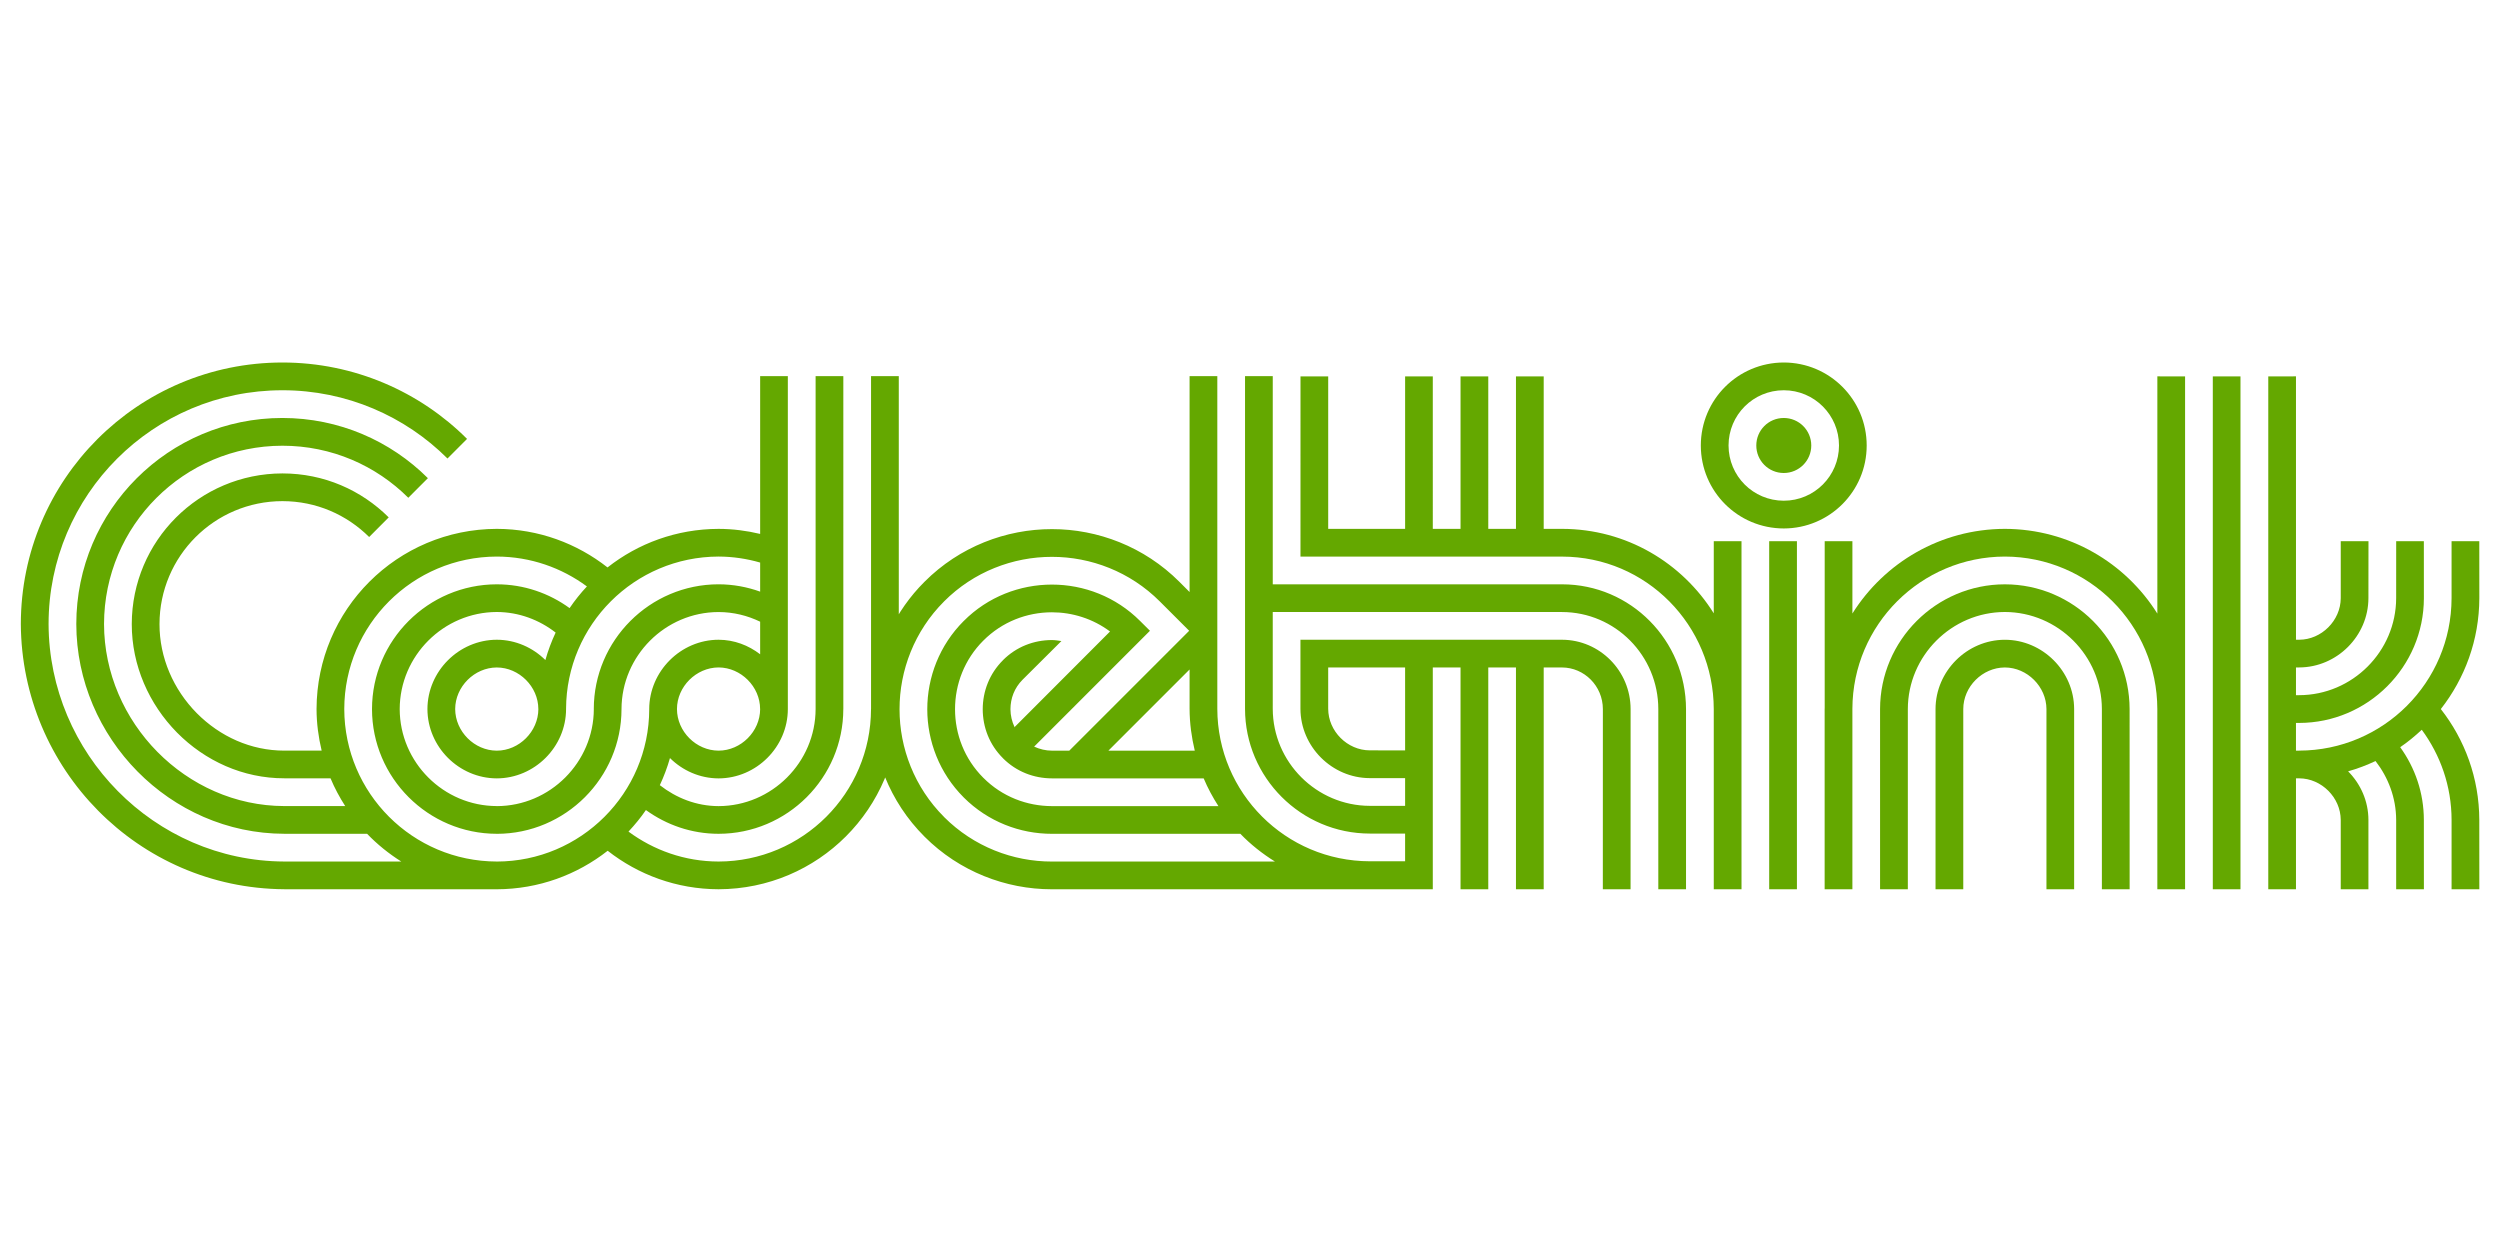
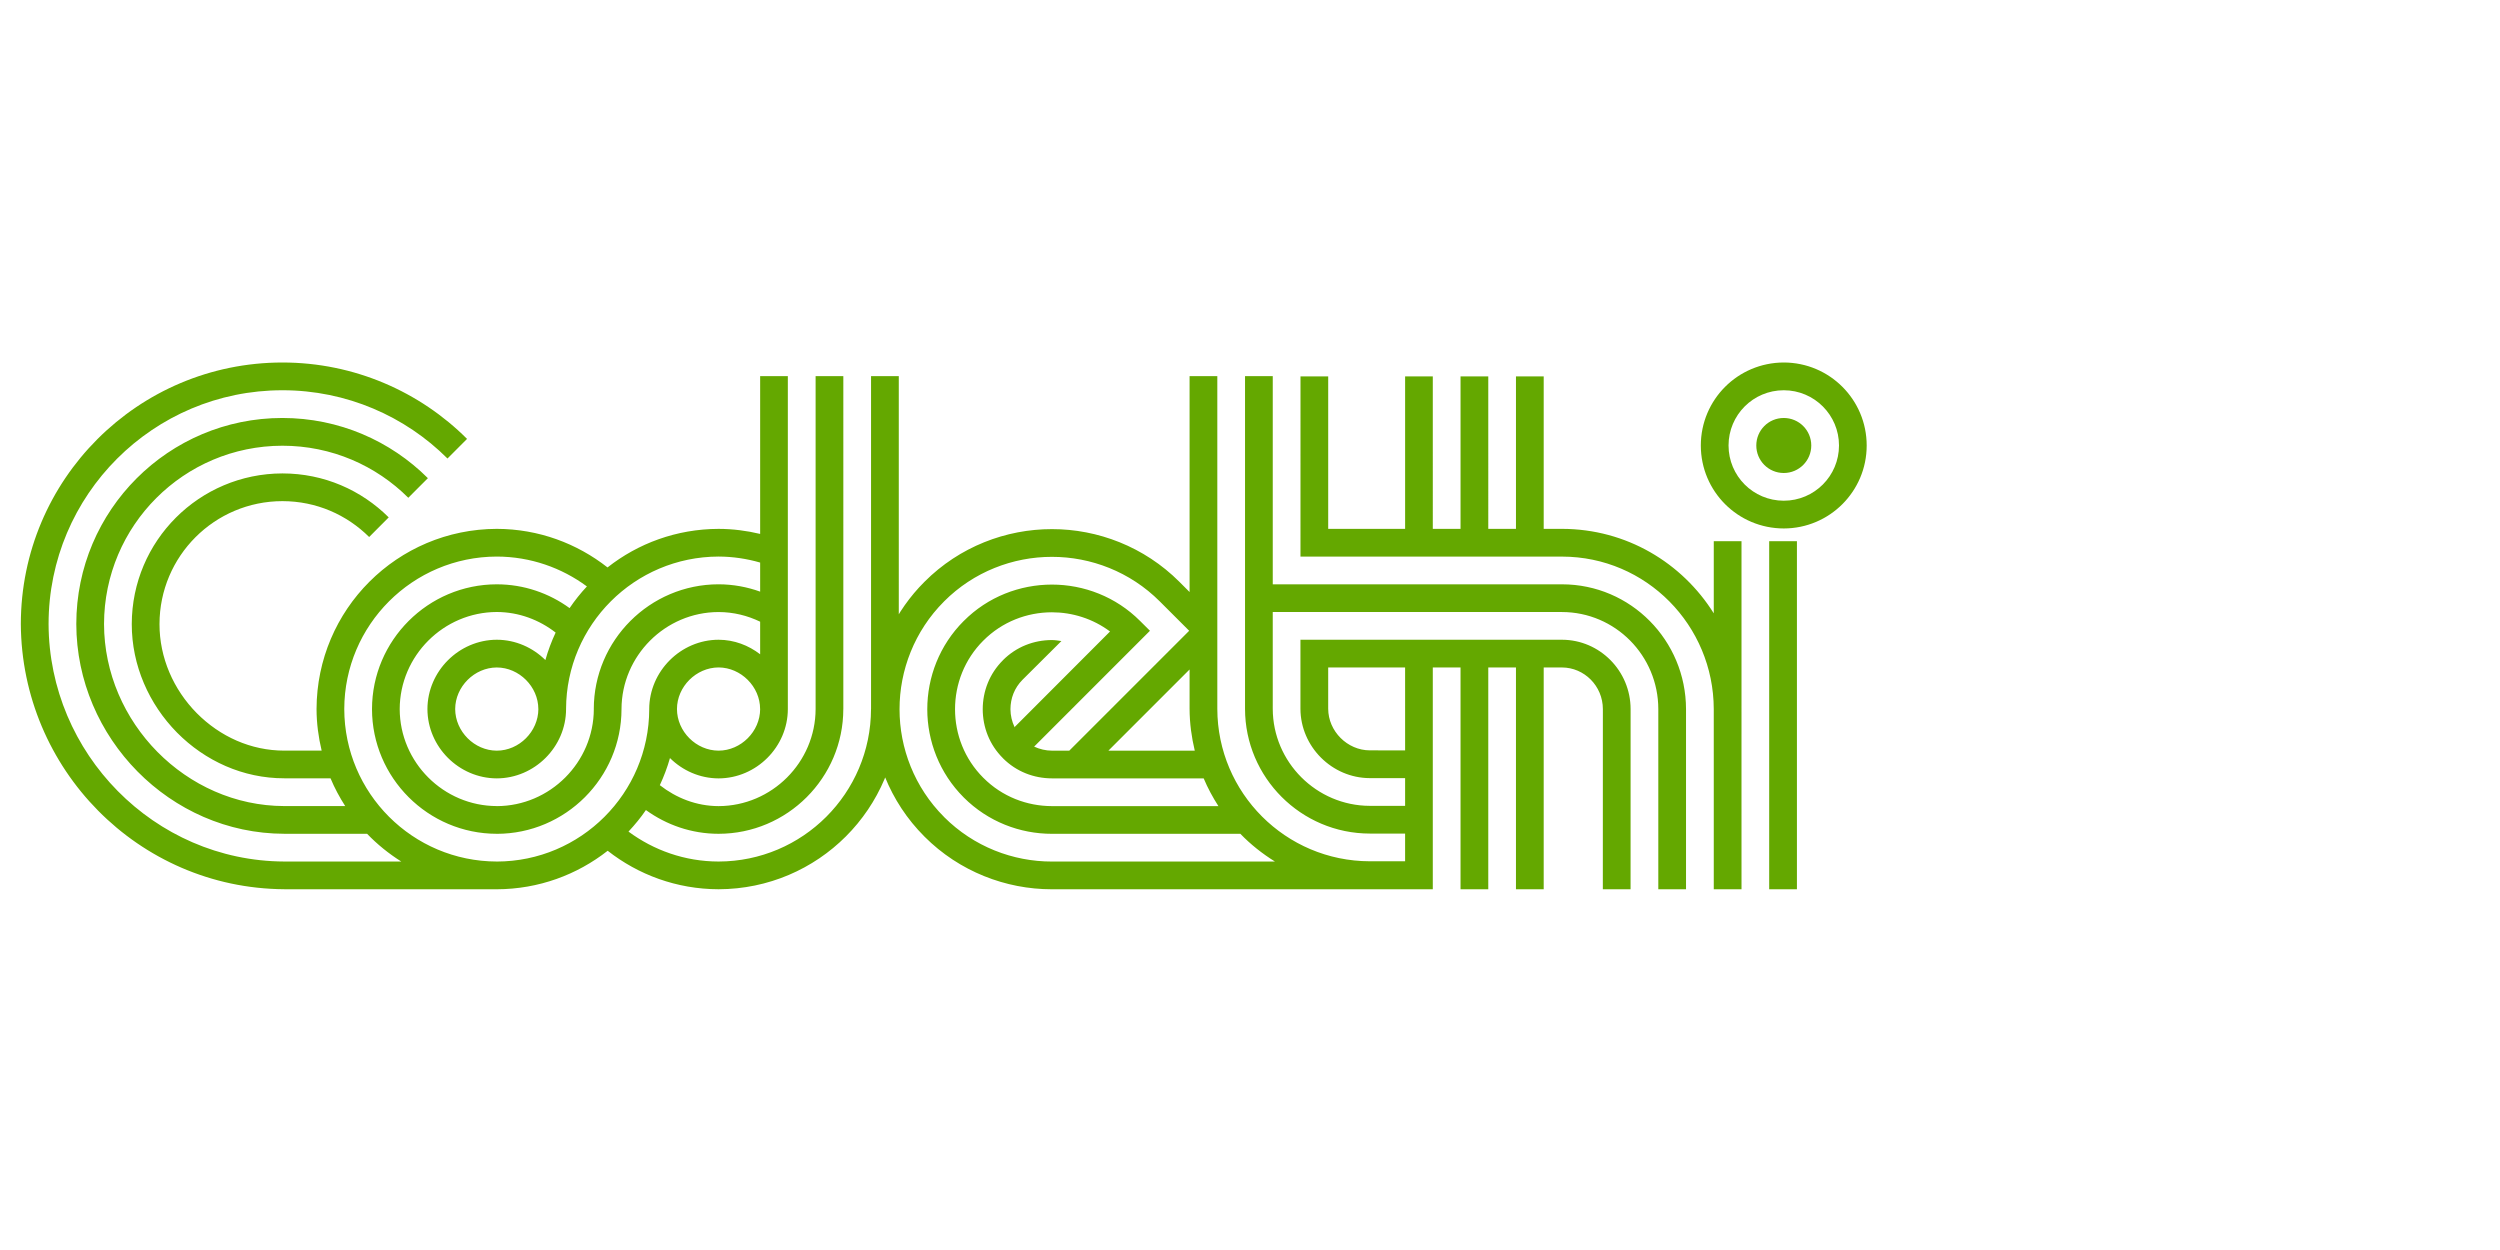
<svg xmlns="http://www.w3.org/2000/svg" xmlns:ns1="http://sodipodi.sourceforge.net/DTD/sodipodi-0.dtd" xmlns:ns2="http://www.inkscape.org/namespaces/inkscape" width="1200" height="600" viewBox="0 0 1200 600" version="1.1" id="svg10" ns1:docname="codethink-logo-opengraph-1200x600.svg" ns2:version="1.2.2 (b0a8486541, 2022-12-01)">
  <ns1:namedview id="namedview9" pagecolor="#ffffff" bordercolor="#000000" borderopacity="0.25" ns2:showpageshadow="2" ns2:pageopacity="0.0" ns2:pagecheckerboard="0" ns2:deskcolor="#d1d1d1" showgrid="false" ns2:zoom="0.47118056" ns2:cx="-896.68386" ns2:cy="148.56301" ns2:window-width="1920" ns2:window-height="1043" ns2:window-x="0" ns2:window-y="0" ns2:window-maximized="1" ns2:current-layer="svg10" />
  <defs id="defs14" />
  <g fill="#64a800" id="g8" transform="matrix(3.278,0,0,3.278,10,169.31)">
    <path d="m 132.31,33.555 c -4.291,4.283 -6.777,9.763 -7.472,15.374 0.7,-5.611 3.186,-11.091 7.489,-15.39 z M 124.498,3.423 v 48.754 h -0.005 c -0.02,12.317 -10,22.303 -22.321,22.327 -4.95,-0.008 -9.495,-1.652 -13.192,-4.384 0.92,-0.989 1.788,-2.034 2.55,-3.155 3.002,2.171 6.663,3.477 10.642,3.477 10.059,-0.005 18.259,-8.203 18.264,-18.268 h 0.003 V 3.423 h -4.06 v 48.751 c -0.014,7.801 -6.409,14.198 -14.208,14.215 -3.253,-0.007 -6.206,-1.196 -8.602,-3.066 0.594,-1.276 1.094,-2.596 1.484,-3.971 1.841,1.827 4.361,2.969 7.118,2.977 5.539,-0.013 10.139,-4.61 10.142,-10.151 V 3.423 h -4.054 v 23.109 c -1.95,-0.468 -3.987,-0.734 -6.085,-0.739 -6.155,0.016 -11.791,2.126 -16.264,5.647 -4.473,-3.511 -10.078,-5.632 -16.211,-5.649 -14.584,0.04 -26.356,11.804 -26.398,26.383 0.005,2.1 0.282,4.134 0.748,6.09 h -5.474 c -4.877,0 -9.406,-2.052 -12.821,-5.497 -3.398,-3.448 -5.46,-8.106 -5.449,-13.042 0.017,-9.938 8.052,-17.978 17.994,-17.994 4.989,0.005 9.414,1.994 12.707,5.252 L 53.869,24.11 C 49.862,20.122 44.396,17.673 38.3,17.673 26.121,17.695 16.266,27.549 16.244,39.725 c -0.008,6.068 2.522,11.73 6.624,15.896 4.115,4.155 9.673,6.702 15.708,6.696 l 6.774,0.004 c 0.594,1.424 1.323,2.777 2.148,4.062 H 38.575 C 24.195,66.354 12.208,54.136 12.183,39.726 12.208,25.308 23.876,13.639 38.299,13.617 c 7.205,0 13.711,2.906 18.438,7.623 l 1.434,-1.438 1.437,-1.436 H 59.603 C 54.151,12.924 46.609,9.554 38.3,9.554 21.632,9.554 8.127,23.062 8.122,39.726 8.147,56.398 21.858,70.411 38.577,70.441 h 12.124 c 1.493,1.551 3.175,2.91 5.005,4.062 H 38.574 C 19.514,74.423 4.124,58.661 4.062,39.727 4.068,20.817 19.389,5.495 38.298,5.495 c 9.414,-0.005 18,3.825 24.171,9.988 l 0.006,0.007 2.865,-2.872 -0.005,-0.006 C 58.443,5.721 48.82,1.426 38.298,1.432 17.137,1.438 0.011,18.573 0,39.725 0.112,60.92 17.173,78.423 38.574,78.561 h 31.021 l 0.104,0.006 h -0.006 c 6.142,-0.017 11.767,-2.131 16.239,-5.64 4.475,3.512 10.103,5.623 16.241,5.637 14.579,-0.041 26.345,-11.806 26.378,-26.39 h 0.008 V 3.423 Z m -22.325,54.844 c -3.287,-0.006 -6.091,-2.808 -6.094,-6.093 0.003,-3.277 2.807,-6.078 6.094,-6.091 3.276,0.013 6.08,2.813 6.08,6.091 h 0.005 c -0.005,3.285 -2.809,6.087 -6.085,6.093 z m 6.086,-27.54 v 4.257 c -1.906,-0.687 -3.951,-1.07 -6.088,-1.075 -10.064,0.007 -18.265,8.206 -18.273,18.266 l 0.005,0.003 C 83.886,59.982 77.491,66.373 69.698,66.39 V 66.383 C 61.891,66.373 55.496,59.982 55.479,52.18 c 0.017,-7.799 6.412,-14.195 14.219,-14.215 3.242,0.012 6.219,1.152 8.613,3.013 -0.605,1.291 -1.108,2.636 -1.501,4.023 -1.845,-1.824 -4.361,-2.967 -7.112,-2.974 -5.547,0.013 -10.148,4.612 -10.159,10.147 0.011,5.547 4.612,10.142 10.159,10.154 5.53,-0.013 10.137,-4.607 10.142,-10.154 l -0.002,-0.016 c 0.039,-12.312 10.014,-22.281 22.333,-22.311 2.115,0.006 4.152,0.321 6.088,0.88 z M 75.784,52.174 c -0.011,3.285 -2.812,6.09 -6.085,6.095 -3.284,-0.005 -6.085,-2.81 -6.097,-6.095 0.011,-3.273 2.812,-6.078 6.097,-6.086 3.273,0.008 6.074,2.809 6.08,6.086 z m -6.091,22.333 0.006,-0.003 C 57.375,74.48 47.386,64.499 47.361,52.174 47.386,39.856 57.375,29.873 69.699,29.848 c 4.941,0.011 9.498,1.645 13.192,4.373 -0.926,0.989 -1.772,2.052 -2.536,3.174 -3.002,-2.181 -6.677,-3.48 -10.656,-3.483 -10.067,0.007 -18.268,8.208 -18.276,18.268 0.008,10.06 8.209,18.258 18.276,18.263 v 0.004 C 79.752,70.438 87.952,62.24 87.958,52.178 v -0.003 c 0.017,-7.797 6.409,-14.193 14.213,-14.204 2.182,0.004 4.238,0.521 6.088,1.412 v 4.771 c -1.705,-1.31 -3.803,-2.122 -6.088,-2.127 -5.544,0.01 -10.14,4.612 -10.156,10.15 l 0.002,0.032 C 91.981,64.514 82.003,74.484 69.693,74.507 Z m 62.637,-3.644 c 5.117,5.123 11.92,7.703 18.613,7.703 h 55.812 V 46.088 h 4.062 v 32.479 h 4.062 V 46.088 h 4.054 v 32.479 h 4.062 V 46.088 h 2.682 c 3.248,0.008 5.977,2.696 5.982,6.091 l -0.006,26.385 h 4.061 l 0.005,-26.381 c -0.005,-5.609 -4.521,-10.142 -10.042,-10.156 h -38.303 v 10.114 c 0.016,5.54 4.614,10.14 10.158,10.149 h 5.168 v 4.06 h -5.168 c -7.81,-0.017 -14.199,-6.406 -14.213,-14.209 V 37.97 h 42.357 c 7.796,0.011 14.1,6.387 14.1,14.215 v 26.382 h 4.059 V 52.185 C 243.819,42.141 235.753,33.916 225.677,33.912 H 183.32 V 3.423 h -4.06 v 48.718 c 0.008,10.062 8.208,18.261 18.272,18.269 h 5.168 v 4.058 h -5.168 C 185.206,74.445 175.225,64.459 175.202,52.142 V 3.423 h -4.062 v 31.619 l -1.501,-1.505 c -5.137,-5.135 -11.95,-7.715 -18.655,-7.707 -6.705,-0.008 -13.521,2.561 -18.655,7.707 l -0.002,0.002 c -4.303,4.299 -6.789,9.778 -7.489,15.39 -0.137,1.088 -0.229,2.181 -0.229,3.273 -0.005,6.704 2.573,13.527 7.715,18.654 v -0.002 m 2.871,-2.87 c -4.347,-4.34 -6.532,-10.098 -6.526,-15.782 -0.005,-5.688 2.179,-11.448 6.529,-15.791 h -0.003 c 4.341,-4.35 10.098,-6.527 15.787,-6.521 5.687,-0.006 11.445,2.174 15.787,6.517 l 4.311,4.307 -17.556,17.556 h -2.539 c -0.923,-0.005 -1.797,-0.217 -2.606,-0.593 l 16.958,-16.963 -1.439,-1.431 c -3.552,-3.558 -8.245,-5.332 -12.916,-5.332 -4.676,0 -9.369,1.774 -12.913,5.332 h -0.003 c -3.555,3.552 -5.335,8.248 -5.335,12.92 0,4.665 1.78,9.362 5.335,12.914 l 0.005,0.003 h -0.005 l 0.003,0.003 0.002,0.002 c 3.552,3.547 8.242,5.327 12.913,5.321 h 27.595 c 1.504,1.561 3.214,2.908 5.065,4.063 l -32.66,-0.002 c -5.689,0.01 -11.442,-2.173 -15.784,-6.513 m 35.941,-21.612 v 5.759 c 0.008,2.116 0.29,4.161 0.759,6.128 h -12.645 z m -20.156,20.009 c -3.655,-0.007 -7.288,-1.378 -10.039,-4.143 h -0.005 v -0.002 c -2.768,-2.768 -4.144,-6.395 -4.144,-10.044 0,-3.654 1.375,-7.285 4.144,-10.051 v 0.003 c 2.754,-2.765 6.384,-4.142 10.042,-4.146 3.008,0.005 6.005,0.941 8.51,2.812 l -13.949,13.97 v 0.085 l -0.039,-0.072 c -0.379,-0.808 -0.586,-1.681 -0.594,-2.601 0.008,-1.613 0.586,-3.121 1.761,-4.307 l 5.7,-5.675 c -0.469,-0.063 -0.918,-0.147 -1.39,-0.147 -2.647,0.004 -5.212,0.983 -7.173,2.951 l 0.003,0.003 -0.003,0.004 c -1.976,1.971 -2.952,4.539 -2.958,7.171 0.005,2.634 0.979,5.195 2.958,7.168 l 0.005,0.011 c 1.962,1.967 4.534,2.941 7.171,2.947 h 22.221 c 0.597,1.426 1.331,2.776 2.157,4.062 h -24.378 z m 46.548,-8.165 c -3.287,-0.004 -6.085,-2.801 -6.094,-6.085 v -6.053 h 11.262 V 58.23 Z m 54.426,7.146 V 27.6 l -4.061,-0.001 V 38.16 C 243.269,30.767 235.109,25.804 225.677,25.791 h -2.682 V 3.466 h -4.062 V 25.79 h -4.054 V 3.466 h -4.062 V 25.79 h -4.062 V 3.466 h -4.054 V 25.79 H 191.439 V 3.464 h -4.057 l -0.003,26.389 h 38.298 c 12.35,0.011 22.193,10.069 22.219,22.33 l 0.002,13.189 v 13.194 h 4.063 z M 256.013,27.6 v -0.001" id="path2" />
-     <path d="m 256.013,78.566 h 4.062 V 27.598 h -4.062 V 27.6 Z m 2.134,-77.135 c -6.725,0.017 -12.138,5.437 -12.146,12.155 0.008,6.711 5.421,12.137 12.146,12.147 6.724,-0.006 12.143,-5.455 12.143,-12.147 0,-6.7 -5.419,-12.148 -12.143,-12.155 z m 0,20.239 c -4.476,-0.006 -8.083,-3.618 -8.086,-8.089 0.003,-4.468 3.61,-8.082 8.086,-8.086 4.476,0 8.089,3.628 8.089,8.086 0,4.459 -3.613,8.089 -8.089,8.089 z m 0,-12.114 c -2.229,0 -4.021,1.799 -4.021,4.028 0,2.224 1.791,4.028 4.021,4.028 2.23,0 4.028,-1.805 4.028,-4.028 10e-4,-2.222 -1.798,-4.028 -4.028,-4.028 z m 42.52,69.01 h -4.054 m 12.182,0 h -4.066" id="path4" />
-     <path d="M 300.667,78.566 V 52.174 c -0.006,-5.535 -4.612,-10.138 -10.143,-10.143 -5.544,0.005 -10.146,4.602 -10.153,10.143 v 26.393 h 4.062 V 52.179 c 0.003,-3.282 2.801,-6.083 6.091,-6.091 3.276,0.008 6.08,2.812 6.089,6.091 v 26.388 h 4.054 z M 290.521,37.964 c 7.802,0.02 14.191,6.416 14.208,14.21 v 26.393 h 4.065 l -0.006,-26.393 c -0.012,-10.055 -8.211,-18.256 -18.268,-18.261 -10.066,0.005 -18.259,8.206 -18.272,18.261 v 26.393 h 4.067 V 52.174 c 0.013,-7.794 6.4,-14.191 14.206,-14.21 z M 316.914,3.466 312.852,3.461 V 38.199 C 308.19,30.768 299.956,25.817 290.525,25.791 281.091,25.817 272.86,30.762 268.198,38.186 V 27.599 l -4.057,0.001 v 24.427 l -0.008,0.152 v 26.388 h 4.064 V 52.124 c 0.045,-12.29 10.022,-22.253 22.327,-22.276 12.311,0.029 22.296,10.005 22.324,22.326 l 0.003,26.393 h 4.062 V 3.466 Z m 8.111,75.097 V 3.464 h -4.054 v 75.099 z m 29.336,-26.386 c 3.504,-4.476 5.622,-10.1 5.639,-16.237 l -0.006,-8.34 h -4.06 v 8.343 c -0.02,12.318 -10.005,22.296 -22.318,22.321 v 0.005 h -0.466 v -4.064 h 0.463 v 0.005 h 0.003 c 10.053,-0.014 18.256,-8.215 18.265,-18.267 L 351.875,27.6 h -4.051 l -0.004,8.343 c -0.016,7.794 -6.402,14.187 -14.204,14.201 h -0.466 v -4.061 h 0.466 c 5.532,-0.009 10.134,-4.61 10.142,-10.141 l 0.009,-8.343 h -4.062 v 8.34 c -0.011,3.274 -2.815,6.084 -6.091,6.087 h -0.463 V 3.461 l -4.057,0.005 v 75.101 h 4.057 V 62.322 h 0.463 c 3.275,0.006 6.08,2.812 6.091,6.09 v 10.154 h 4.054 V 68.412 c -0.002,-2.756 -1.148,-5.275 -2.974,-7.116 1.387,-0.393 2.726,-0.899 4.015,-1.506 1.858,2.402 3.011,5.371 3.021,8.622 v 10.157 h 4.061 v -0.003 l -0.006,-10.154 c -0.003,-3.975 -1.297,-7.646 -3.465,-10.651 1.124,-0.762 2.168,-1.628 3.158,-2.551 2.726,3.7 4.361,8.254 4.366,13.202 V 78.566 H 360 L 359.994,68.412 C 359.98,62.275 357.865,56.65 354.361,52.177 Z" id="path6" />
+     <path d="m 256.013,78.566 h 4.062 V 27.598 h -4.062 V 27.6 Z m 2.134,-77.135 c -6.725,0.017 -12.138,5.437 -12.146,12.155 0.008,6.711 5.421,12.137 12.146,12.147 6.724,-0.006 12.143,-5.455 12.143,-12.147 0,-6.7 -5.419,-12.148 -12.143,-12.155 z m 0,20.239 c -4.476,-0.006 -8.083,-3.618 -8.086,-8.089 0.003,-4.468 3.61,-8.082 8.086,-8.086 4.476,0 8.089,3.628 8.089,8.086 0,4.459 -3.613,8.089 -8.089,8.089 z m 0,-12.114 c -2.229,0 -4.021,1.799 -4.021,4.028 0,2.224 1.791,4.028 4.021,4.028 2.23,0 4.028,-1.805 4.028,-4.028 10e-4,-2.222 -1.798,-4.028 -4.028,-4.028 z m 42.52,69.01 h -4.054 m 12.182,0 " id="path4" />
  </g>
</svg>